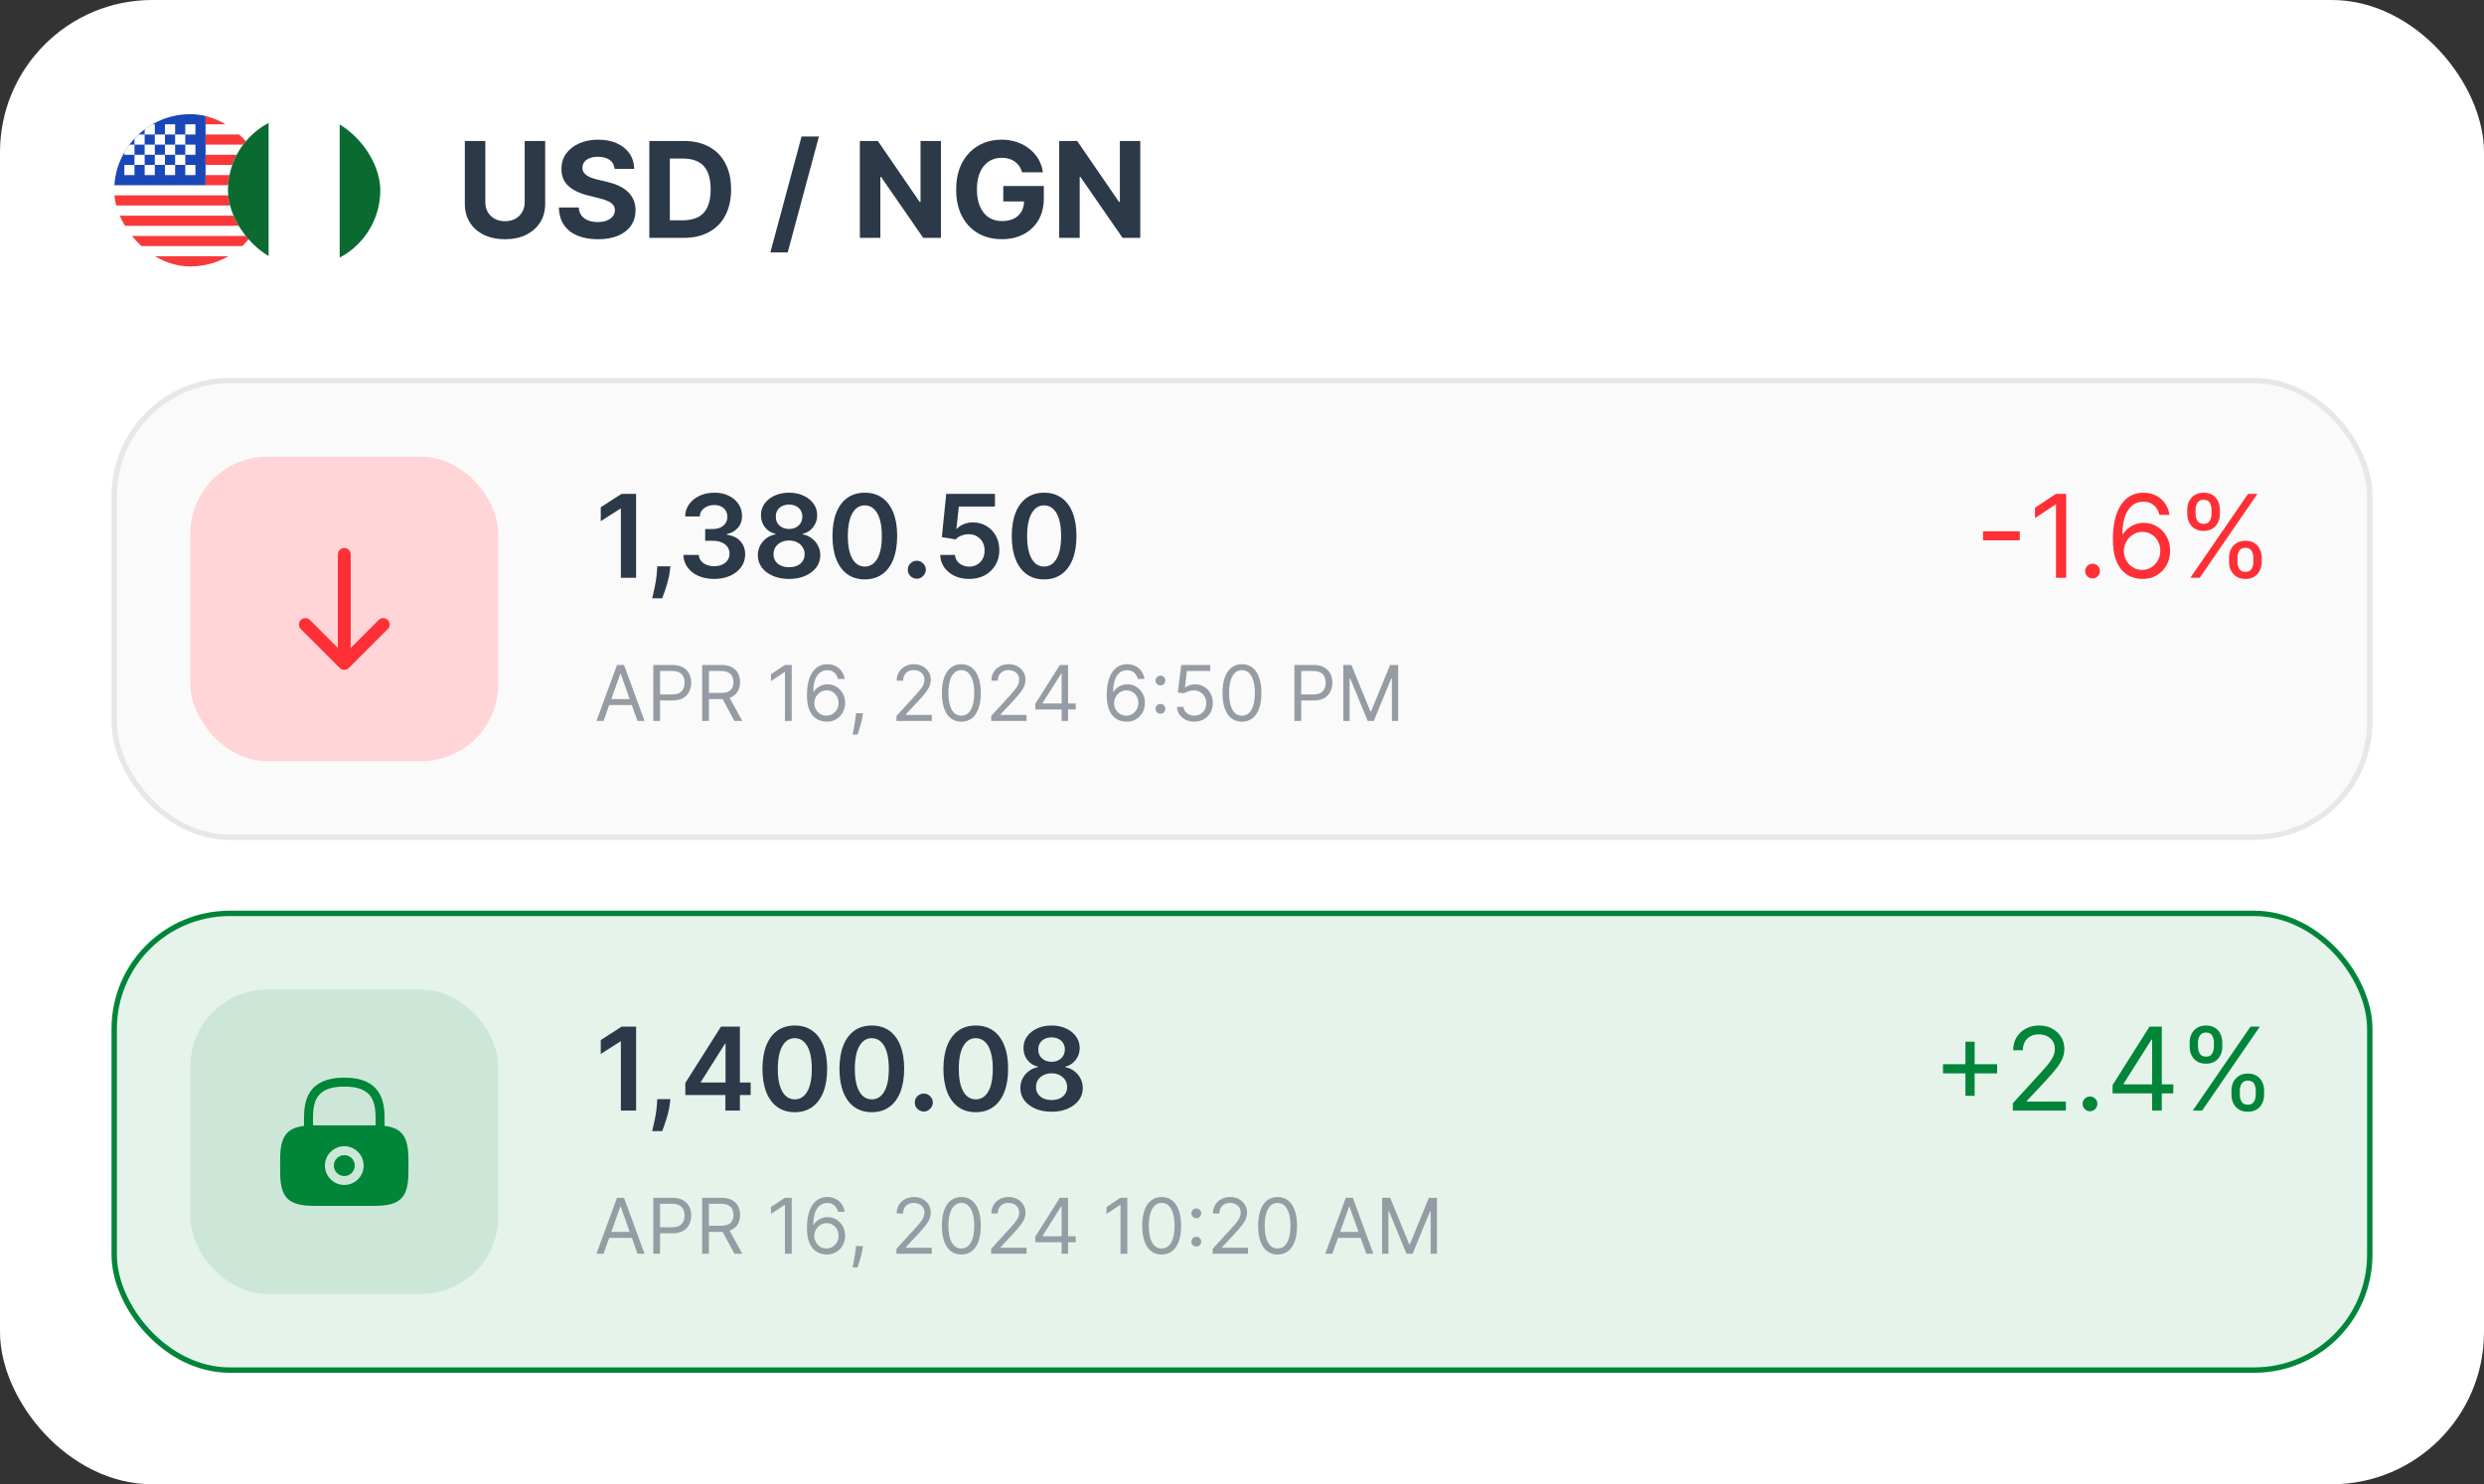
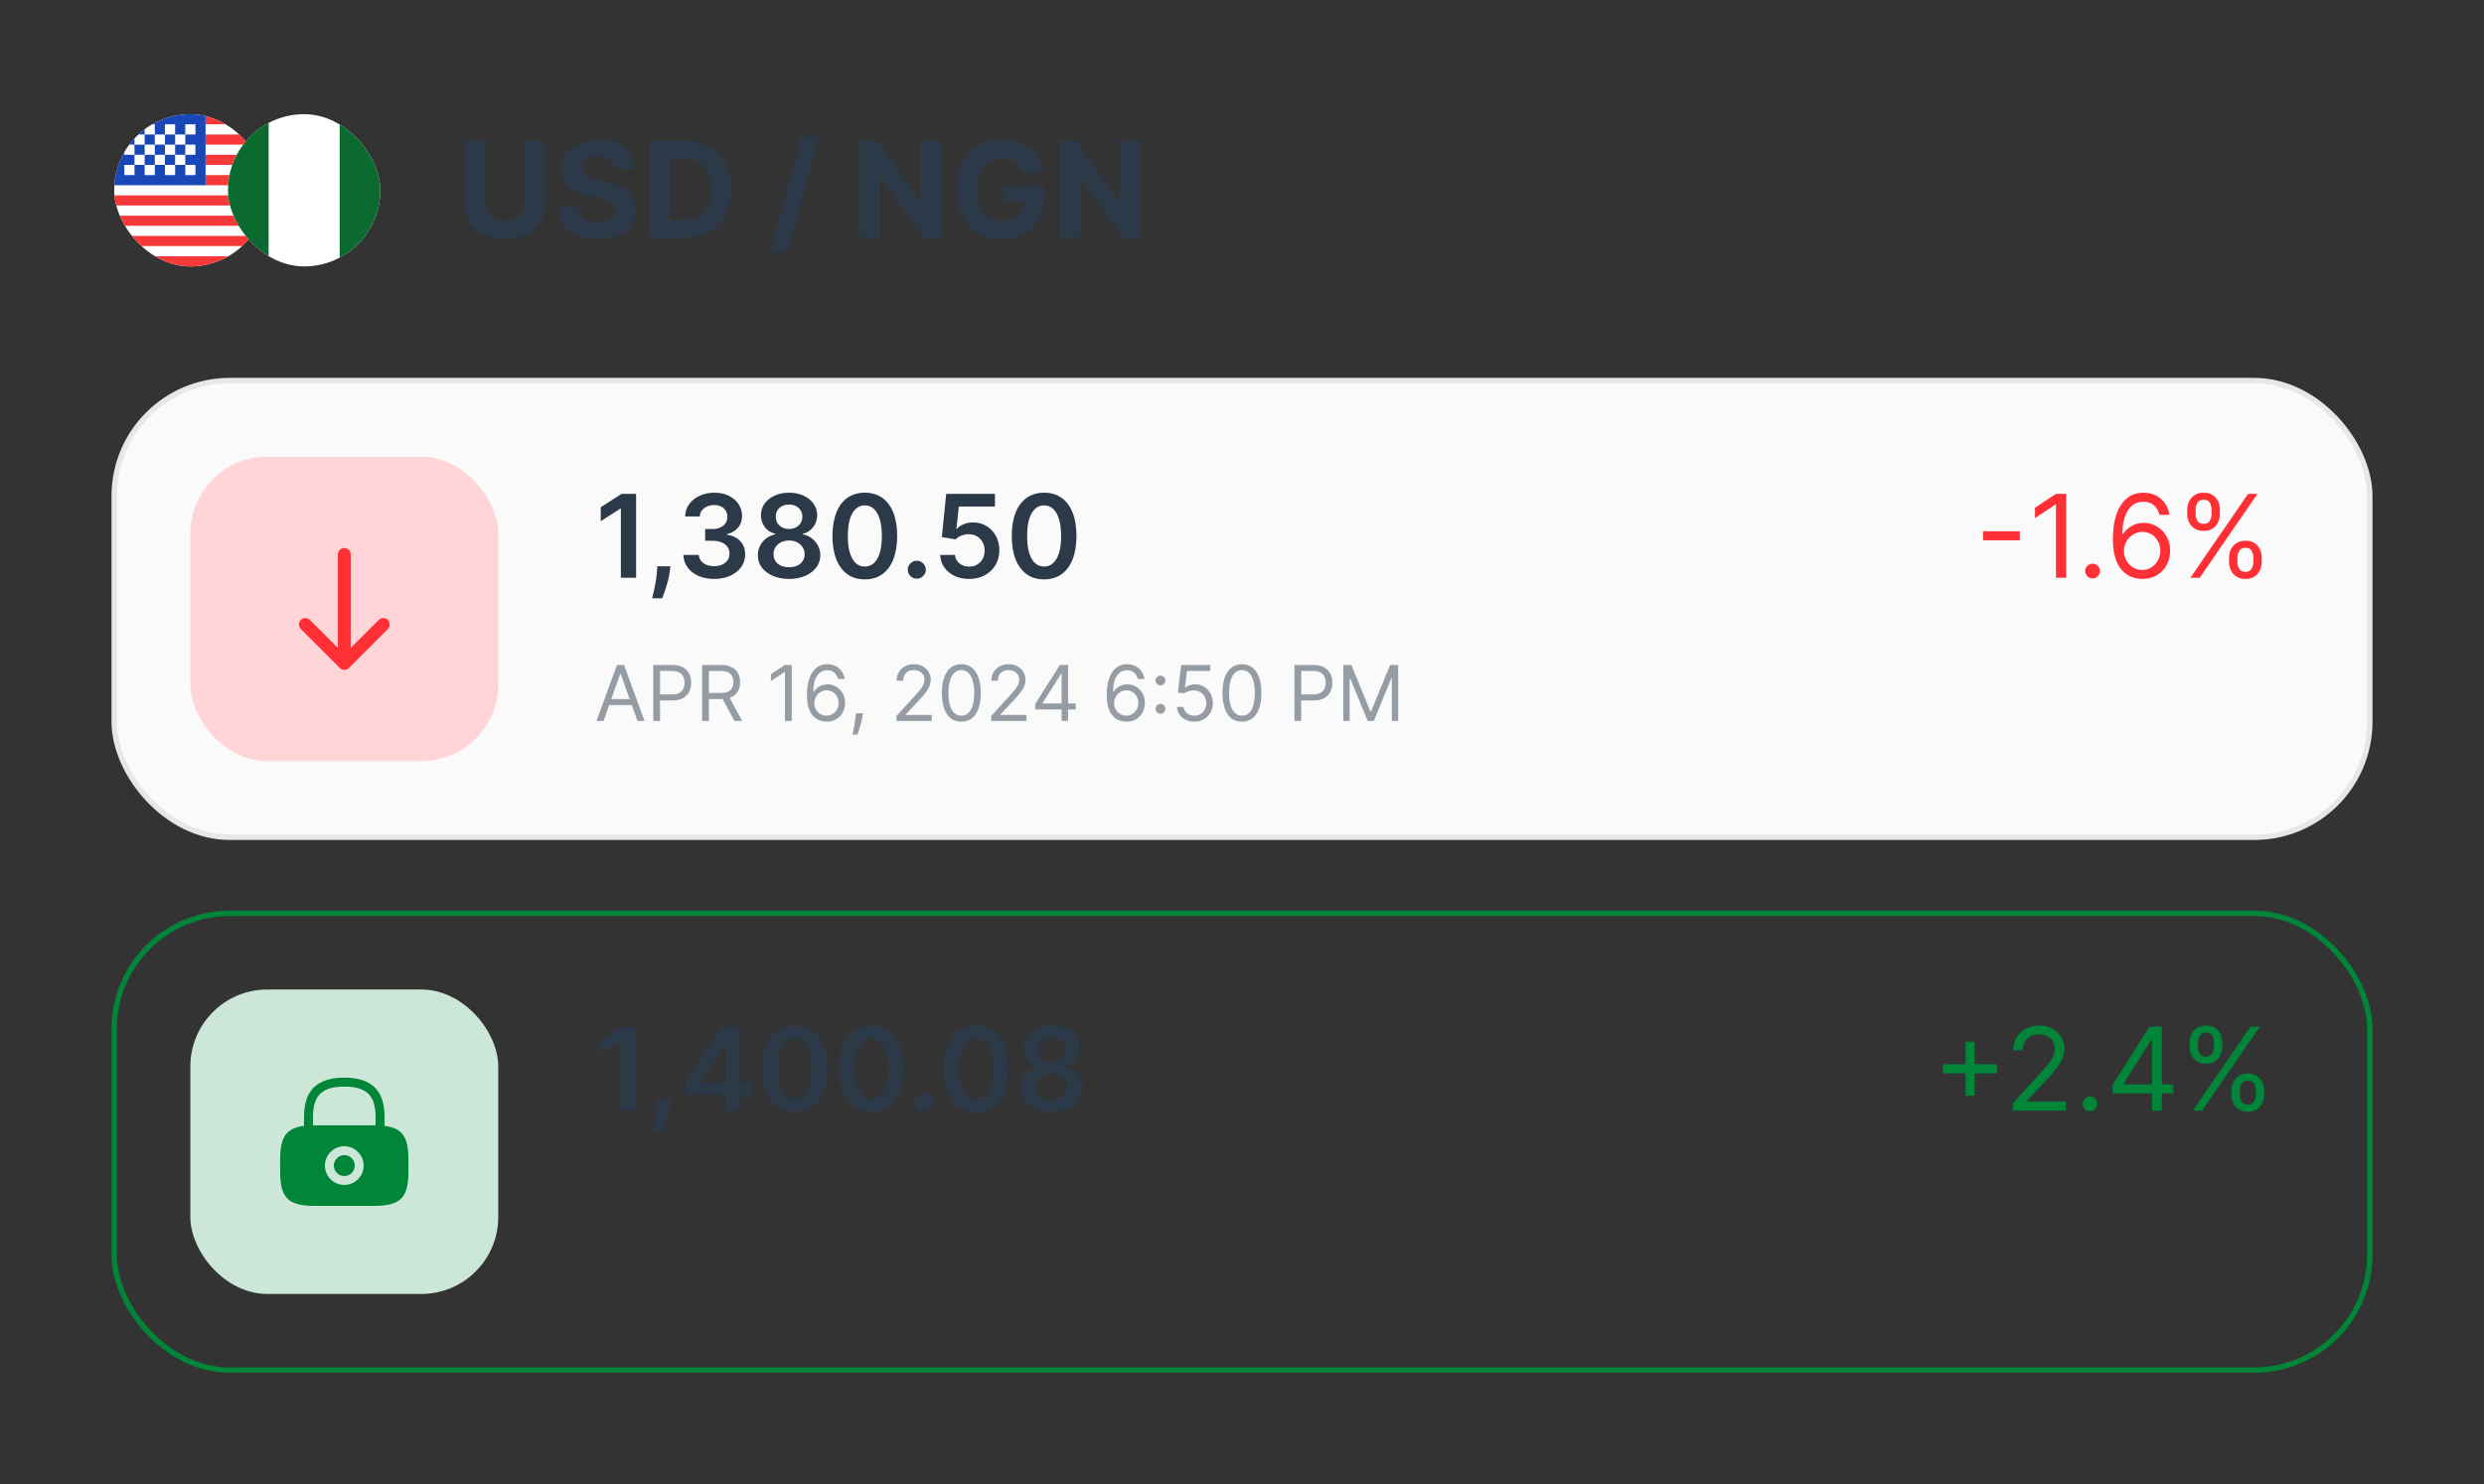
<svg xmlns="http://www.w3.org/2000/svg" width="522" height="312" viewBox="0 0 522 312" fill="none">
  <rect x="0" y="0" width="522" height="312" fill="#333333" stroke="none" />
-   <rect width="522" height="312" rx="32" fill="white" />
  <g clip-path="url(#clip0_4458_88553)">
    <rect x="24" y="24" width="32" height="32" rx="16" fill="white" />
    <path fill-rule="evenodd" clip-rule="evenodd" d="M24 24H43.2V38.933H24V24Z" fill="#1A47B8" />
    <path fill-rule="evenodd" clip-rule="evenodd" d="M43.2 24V26.133H68.8V24H43.2ZM43.2 28.267V30.4H68.8V28.267H43.2ZM43.2 32.533V34.667H68.8V32.533H43.2ZM43.2 36.8V38.933H68.8V36.8H43.2ZM24 41.067V43.2H68.8V41.067H24ZM24 45.333V47.467H68.8V45.333H24ZM24 49.6V51.733H68.8V49.6H24ZM24 53.867V56H68.8V53.867H24Z" fill="#F93939" />
    <path fill-rule="evenodd" clip-rule="evenodd" d="M26.133 26.133V28.267H28.266V26.133H26.133ZM30.399 26.133V28.267H32.533V26.133H30.399ZM34.666 26.133V28.267H36.8V26.133H34.666ZM38.933 26.133V28.267H41.066V26.133H38.933ZM36.8 28.267V30.4H38.933V28.267H36.8ZM32.533 28.267V30.4H34.666V28.267H32.533ZM28.266 28.267V30.4H30.399V28.267H28.266ZM26.133 30.4V32.533H28.266V30.4H26.133ZM30.399 30.4V32.533H32.533V30.4H30.399ZM34.666 30.4V32.533H36.8V30.4H34.666ZM38.933 30.4V32.533H41.066V30.4H38.933ZM26.133 34.667V36.8H28.266V34.667H26.133ZM30.399 34.667V36.8H32.533V34.667H30.399ZM34.666 34.667V36.8H36.8V34.667H34.666ZM38.933 34.667V36.8H41.066V34.667H38.933ZM36.8 32.533V34.667H38.933V32.533H36.8ZM32.533 32.533V34.667H34.666V32.533H32.533ZM28.266 32.533V34.667H30.399V32.533H28.266Z" fill="white" />
  </g>
  <g clip-path="url(#clip1_4458_88553)">
    <rect x="47.912" y="24" width="32" height="32" rx="16" fill="white" />
-     <path fill-rule="evenodd" clip-rule="evenodd" d="M41.515 24H56.448V56H41.515V24ZM71.381 24H86.315V56H71.381V24Z" fill="#0A6A30" />
+     <path fill-rule="evenodd" clip-rule="evenodd" d="M41.515 24H56.448V56H41.515V24ZH86.315V56H71.381V24Z" fill="#0A6A30" />
  </g>
  <path d="M110.26 29.636H114.566V42.861C114.566 44.346 114.211 45.645 113.502 46.758C112.799 47.872 111.815 48.74 110.548 49.364C109.282 49.98 107.807 50.288 106.124 50.288C104.433 50.288 102.955 49.98 101.689 49.364C100.423 48.74 99.439 47.872 98.736 46.758C98.033 45.645 97.682 44.346 97.682 42.861V29.636H101.987V42.493C101.987 43.269 102.156 43.958 102.494 44.561C102.839 45.164 103.323 45.638 103.946 45.983C104.569 46.328 105.295 46.5 106.124 46.5C106.959 46.5 107.685 46.328 108.301 45.983C108.924 45.638 109.405 45.164 109.743 44.561C110.088 43.958 110.26 43.269 110.26 42.493V29.636ZM129.155 35.493C129.075 34.691 128.734 34.068 128.131 33.624C127.527 33.179 126.709 32.957 125.675 32.957C124.972 32.957 124.379 33.057 123.895 33.256C123.411 33.448 123.04 33.716 122.781 34.061C122.529 34.406 122.403 34.797 122.403 35.234C122.39 35.599 122.466 35.917 122.632 36.189C122.804 36.461 123.04 36.696 123.338 36.895C123.636 37.087 123.981 37.256 124.372 37.402C124.763 37.541 125.181 37.66 125.625 37.76L127.454 38.197C128.343 38.396 129.158 38.661 129.9 38.993C130.643 39.324 131.286 39.732 131.829 40.216C132.373 40.7 132.794 41.27 133.092 41.926C133.397 42.582 133.553 43.335 133.559 44.183C133.553 45.429 133.235 46.51 132.605 47.425C131.982 48.333 131.08 49.039 129.9 49.543C128.727 50.04 127.312 50.288 125.655 50.288C124.011 50.288 122.579 50.036 121.359 49.533C120.146 49.029 119.198 48.283 118.515 47.295C117.839 46.301 117.485 45.072 117.452 43.606H121.618C121.664 44.289 121.86 44.859 122.204 45.317C122.556 45.767 123.023 46.109 123.606 46.341C124.196 46.566 124.863 46.679 125.605 46.679C126.334 46.679 126.967 46.573 127.504 46.361C128.048 46.149 128.469 45.854 128.767 45.476C129.065 45.098 129.214 44.664 129.214 44.173C129.214 43.716 129.078 43.331 128.807 43.02C128.541 42.708 128.15 42.443 127.633 42.224C127.123 42.006 126.497 41.807 125.754 41.628L123.537 41.071C121.82 40.653 120.464 40.001 119.47 39.112C118.476 38.224 117.982 37.028 117.988 35.523C117.982 34.29 118.31 33.213 118.973 32.291C119.642 31.37 120.56 30.651 121.727 30.134C122.894 29.616 124.22 29.358 125.704 29.358C127.216 29.358 128.535 29.616 129.662 30.134C130.795 30.651 131.677 31.37 132.307 32.291C132.936 33.213 133.261 34.28 133.281 35.493H129.155ZM143.674 50H136.455V29.636H143.734C145.782 29.636 147.545 30.044 149.024 30.859C150.502 31.668 151.639 32.831 152.434 34.349C153.236 35.867 153.637 37.684 153.637 39.798C153.637 41.919 153.236 43.742 152.434 45.267C151.639 46.792 150.495 47.962 149.004 48.777C147.519 49.592 145.742 50 143.674 50ZM140.761 46.311H143.495C144.768 46.311 145.838 46.086 146.707 45.635C147.582 45.178 148.238 44.472 148.676 43.517C149.12 42.556 149.342 41.316 149.342 39.798C149.342 38.294 149.12 37.064 148.676 36.109C148.238 35.155 147.585 34.452 146.717 34.001C145.848 33.551 144.778 33.325 143.505 33.325H140.761V46.311ZM172.097 28.682L165.534 53.062H161.885L168.448 28.682H172.097ZM197.73 29.636V50H194.012L185.152 37.183H185.003V50H180.698V29.636H184.476L193.266 42.443H193.445V29.636H197.73ZM214.79 36.219C214.651 35.735 214.456 35.307 214.204 34.936C213.952 34.558 213.644 34.24 213.279 33.981C212.921 33.716 212.51 33.514 212.046 33.375C211.589 33.236 211.081 33.166 210.525 33.166C209.484 33.166 208.569 33.425 207.78 33.942C206.998 34.459 206.388 35.211 205.951 36.199C205.513 37.18 205.295 38.38 205.295 39.798C205.295 41.217 205.51 42.423 205.941 43.418C206.372 44.412 206.982 45.171 207.77 45.695C208.559 46.212 209.491 46.47 210.564 46.47C211.539 46.47 212.371 46.298 213.06 45.953C213.756 45.602 214.287 45.108 214.651 44.472C215.022 43.835 215.208 43.083 215.208 42.215L216.083 42.344H210.833V39.102H219.354V41.668C219.354 43.457 218.976 44.995 218.221 46.281C217.465 47.561 216.424 48.548 215.099 49.244C213.773 49.934 212.255 50.278 210.545 50.278C208.635 50.278 206.958 49.858 205.513 49.016C204.068 48.167 202.941 46.964 202.133 45.406C201.331 43.842 200.93 41.986 200.93 39.838C200.93 38.188 201.168 36.716 201.645 35.423C202.129 34.124 202.805 33.024 203.674 32.122C204.542 31.221 205.553 30.535 206.706 30.064C207.86 29.593 209.109 29.358 210.455 29.358C211.608 29.358 212.682 29.527 213.677 29.865C214.671 30.197 215.553 30.667 216.322 31.277C217.097 31.887 217.73 32.613 218.221 33.455C218.711 34.29 219.026 35.211 219.165 36.219H214.79ZM239.621 29.636V50H235.902L227.043 37.183H226.894V50H222.588V29.636H226.367L235.156 42.443H235.335V29.636H239.621Z" fill="#2C3948" />
  <rect x="24" y="80" width="474" height="96" rx="24.265" fill="#FBFAFA" />
  <rect x="24" y="80" width="474" height="96" rx="24.265" stroke="#E6E7E9" stroke-width="1.134" />
  <rect x="40" y="96" width="64.706" height="64" rx="16.177" fill="#FFD5D7" />
  <path fill-rule="evenodd" clip-rule="evenodd" d="M63.216 130.322C63.743 129.796 64.596 129.796 65.123 130.322L72.352 137.552L79.581 130.322C80.108 129.796 80.961 129.796 81.488 130.322C82.014 130.849 82.014 131.702 81.488 132.229L73.305 140.412C73.052 140.664 72.709 140.806 72.352 140.806C71.994 140.806 71.651 140.664 71.399 140.412L63.216 132.229C62.69 131.702 62.69 130.849 63.216 130.322Z" fill="#FF2F36" />
  <path fill-rule="evenodd" clip-rule="evenodd" d="M72.352 115.194C73.097 115.194 73.7 115.797 73.7 116.542V139.229C73.7 139.974 73.097 140.577 72.352 140.577C71.608 140.577 71.004 139.974 71.004 139.229V116.542C71.004 115.797 71.608 115.194 72.352 115.194Z" fill="#FF2F36" />
  <path d="M133.673 103.809V121.456H130.476V106.92H130.373L126.245 109.556V106.627L130.631 103.809H133.673ZM140.878 119.043L140.766 119.991C140.686 120.715 140.542 121.45 140.336 122.197C140.135 122.949 139.922 123.642 139.698 124.274C139.474 124.905 139.293 125.402 139.155 125.764H137.053C137.133 125.414 137.242 124.937 137.38 124.334C137.524 123.731 137.662 123.053 137.794 122.3C137.926 121.548 138.015 120.784 138.061 120.008L138.121 119.043H140.878ZM150.079 121.697C148.838 121.697 147.735 121.485 146.77 121.06C145.811 120.634 145.053 120.043 144.495 119.285C143.938 118.526 143.642 117.65 143.608 116.656H146.848C146.876 117.133 147.034 117.55 147.322 117.906C147.609 118.256 147.991 118.529 148.468 118.724C148.944 118.92 149.479 119.017 150.07 119.017C150.702 119.017 151.262 118.908 151.751 118.69C152.239 118.466 152.621 118.156 152.897 117.759C153.172 117.363 153.307 116.906 153.302 116.389C153.307 115.855 153.17 115.384 152.888 114.976C152.607 114.568 152.199 114.249 151.664 114.02C151.136 113.79 150.498 113.675 149.752 113.675H148.192V111.211H149.752C150.366 111.211 150.903 111.104 151.363 110.892C151.828 110.679 152.193 110.381 152.457 109.996C152.721 109.605 152.851 109.154 152.845 108.643C152.851 108.143 152.739 107.709 152.509 107.342C152.285 106.968 151.966 106.678 151.552 106.471C151.145 106.265 150.665 106.161 150.113 106.161C149.573 106.161 149.074 106.259 148.614 106.454C148.155 106.65 147.784 106.928 147.503 107.29C147.221 107.646 147.072 108.071 147.055 108.565H143.978C144.001 107.577 144.286 106.71 144.831 105.963C145.383 105.211 146.118 104.625 147.037 104.205C147.956 103.78 148.988 103.568 150.131 103.568C151.308 103.568 152.331 103.789 153.198 104.231C154.071 104.668 154.746 105.256 155.223 105.998C155.7 106.739 155.938 107.557 155.938 108.453C155.944 109.447 155.651 110.28 155.059 110.952C154.474 111.624 153.704 112.064 152.75 112.271V112.408C153.991 112.581 154.942 113.04 155.602 113.787C156.269 114.528 156.599 115.45 156.593 116.553C156.593 117.541 156.312 118.426 155.749 119.207C155.192 119.982 154.422 120.591 153.44 121.034C152.463 121.476 151.343 121.697 150.079 121.697ZM165.824 121.697C164.543 121.697 163.405 121.482 162.412 121.051C161.424 120.62 160.648 120.031 160.085 119.285C159.528 118.532 159.252 117.679 159.258 116.725C159.252 115.984 159.413 115.304 159.74 114.683C160.068 114.063 160.51 113.546 161.067 113.132C161.63 112.713 162.257 112.446 162.946 112.331V112.21C162.038 112.009 161.303 111.547 160.74 110.823C160.183 110.093 159.907 109.252 159.913 108.298C159.907 107.391 160.16 106.581 160.671 105.868C161.182 105.156 161.883 104.596 162.774 104.188C163.664 103.774 164.681 103.568 165.824 103.568C166.956 103.568 167.964 103.774 168.848 104.188C169.739 104.596 170.44 105.156 170.951 105.868C171.468 106.581 171.726 107.391 171.726 108.298C171.726 109.252 171.442 110.093 170.873 110.823C170.31 111.547 169.584 112.009 168.693 112.21V112.331C169.383 112.446 170.003 112.713 170.554 113.132C171.112 113.546 171.554 114.063 171.881 114.683C172.215 115.304 172.381 115.984 172.381 116.725C172.381 117.679 172.1 118.532 171.537 119.285C170.974 120.031 170.198 120.62 169.21 121.051C168.228 121.482 167.099 121.697 165.824 121.697ZM165.824 119.233C166.485 119.233 167.059 119.121 167.547 118.897C168.036 118.667 168.415 118.345 168.685 117.932C168.955 117.518 169.093 117.041 169.098 116.501C169.093 115.938 168.946 115.441 168.659 115.011C168.377 114.574 167.99 114.232 167.496 113.985C167.007 113.738 166.45 113.615 165.824 113.615C165.192 113.615 164.629 113.738 164.135 113.985C163.641 114.232 163.25 114.574 162.963 115.011C162.682 115.441 162.544 115.938 162.55 116.501C162.544 117.041 162.676 117.518 162.946 117.932C163.216 118.34 163.595 118.658 164.083 118.888C164.577 119.118 165.158 119.233 165.824 119.233ZM165.824 111.193C166.364 111.193 166.841 111.084 167.254 110.866C167.674 110.648 168.004 110.343 168.245 109.953C168.486 109.562 168.61 109.111 168.616 108.6C168.61 108.094 168.489 107.652 168.254 107.273C168.018 106.888 167.691 106.592 167.272 106.385C166.852 106.173 166.37 106.066 165.824 106.066C165.267 106.066 164.776 106.173 164.35 106.385C163.931 106.592 163.604 106.888 163.368 107.273C163.138 107.652 163.026 108.094 163.032 108.6C163.026 109.111 163.141 109.562 163.377 109.953C163.618 110.337 163.948 110.642 164.368 110.866C164.793 111.084 165.278 111.193 165.824 111.193ZM181.737 121.792C180.318 121.792 179.1 121.433 178.083 120.715C177.072 119.991 176.294 118.948 175.748 117.587C175.208 116.22 174.938 114.574 174.938 112.65C174.944 110.725 175.217 109.088 175.757 107.738C176.303 106.382 177.081 105.348 178.092 104.636C179.109 103.924 180.324 103.568 181.737 103.568C183.15 103.568 184.365 103.924 185.382 104.636C186.398 105.348 187.177 106.382 187.717 107.738C188.263 109.094 188.535 110.731 188.535 112.65C188.535 114.58 188.263 116.228 187.717 117.596C187.177 118.957 186.398 119.997 185.382 120.715C184.371 121.433 183.156 121.792 181.737 121.792ZM181.737 119.095C182.84 119.095 183.71 118.552 184.348 117.466C184.991 116.375 185.313 114.769 185.313 112.65C185.313 111.248 185.166 110.07 184.873 109.117C184.58 108.163 184.167 107.445 183.633 106.963C183.098 106.474 182.466 106.23 181.737 106.23C180.64 106.23 179.772 106.776 179.135 107.867C178.497 108.953 178.175 110.547 178.17 112.65C178.164 114.057 178.305 115.24 178.592 116.2C178.885 117.159 179.298 117.883 179.833 118.371C180.367 118.854 181.002 119.095 181.737 119.095ZM192.667 121.646C192.144 121.646 191.696 121.462 191.323 121.094C190.95 120.726 190.766 120.278 190.771 119.75C190.766 119.233 190.95 118.79 191.323 118.423C191.696 118.055 192.144 117.871 192.667 117.871C193.173 117.871 193.612 118.055 193.986 118.423C194.365 118.79 194.557 119.233 194.563 119.75C194.557 120.1 194.465 120.419 194.287 120.706C194.115 120.994 193.885 121.223 193.598 121.396C193.316 121.562 193.006 121.646 192.667 121.646ZM203.671 121.697C202.522 121.697 201.494 121.482 200.586 121.051C199.678 120.614 198.957 120.017 198.423 119.259C197.895 118.5 197.613 117.633 197.579 116.656H200.681C200.738 117.38 201.051 117.972 201.62 118.431C202.189 118.885 202.872 119.112 203.671 119.112C204.297 119.112 204.854 118.969 205.342 118.681C205.831 118.394 206.216 117.995 206.497 117.484C206.778 116.972 206.916 116.389 206.911 115.734C206.916 115.068 206.776 114.476 206.488 113.959C206.201 113.442 205.808 113.037 205.308 112.744C204.808 112.446 204.234 112.296 203.585 112.296C203.056 112.291 202.536 112.388 202.025 112.589C201.514 112.79 201.109 113.055 200.81 113.382L197.923 112.908L198.845 103.809H209.082V106.48H201.491L200.982 111.159H201.086C201.413 110.774 201.876 110.455 202.473 110.202C203.07 109.944 203.725 109.815 204.438 109.815C205.506 109.815 206.46 110.067 207.298 110.573C208.137 111.073 208.798 111.762 209.28 112.641C209.763 113.52 210.004 114.525 210.004 115.657C210.004 116.823 209.734 117.863 209.194 118.776C208.66 119.684 207.916 120.399 206.962 120.922C206.014 121.439 204.917 121.697 203.671 121.697ZM219.413 121.792C217.995 121.792 216.777 121.433 215.76 120.715C214.749 119.991 213.971 118.948 213.425 117.587C212.885 116.22 212.615 114.574 212.615 112.65C212.621 110.725 212.893 109.088 213.433 107.738C213.979 106.382 214.758 105.348 215.769 104.636C216.785 103.924 218 103.568 219.413 103.568C220.827 103.568 222.042 103.924 223.058 104.636C224.075 105.348 224.854 106.382 225.393 107.738C225.939 109.094 226.212 110.731 226.212 112.65C226.212 114.58 225.939 116.228 225.393 117.596C224.854 118.957 224.075 119.997 223.058 120.715C222.047 121.433 220.832 121.792 219.413 121.792ZM219.413 119.095C220.516 119.095 221.387 118.552 222.024 117.466C222.668 116.375 222.989 114.769 222.989 112.65C222.989 111.248 222.843 110.07 222.55 109.117C222.257 108.163 221.843 107.445 221.309 106.963C220.775 106.474 220.143 106.23 219.413 106.23C218.316 106.23 217.449 106.776 216.811 107.867C216.174 108.953 215.852 110.547 215.846 112.65C215.84 114.057 215.981 115.24 216.268 116.2C216.561 117.159 216.975 117.883 217.509 118.371C218.043 118.854 218.678 119.095 219.413 119.095Z" fill="#2C3948" />
  <path d="M424.444 111.685V113.58H416.723V111.685H424.444ZM434.192 103.809V121.456H432.055V106.049H431.951L427.643 108.91V106.739L432.055 103.809H434.192ZM439.741 121.594C439.316 121.594 438.951 121.442 438.646 121.137C438.342 120.833 438.19 120.468 438.19 120.043C438.19 119.618 438.342 119.253 438.646 118.948C438.951 118.644 439.316 118.492 439.741 118.492C440.166 118.492 440.531 118.644 440.835 118.948C441.14 119.253 441.292 119.618 441.292 120.043C441.292 120.324 441.22 120.583 441.076 120.818C440.939 121.054 440.752 121.243 440.516 121.387C440.287 121.525 440.028 121.594 439.741 121.594ZM450.15 121.697C449.426 121.686 448.702 121.548 447.978 121.284C447.255 121.019 446.594 120.574 445.997 119.948C445.399 119.316 444.919 118.463 444.558 117.389C444.196 116.309 444.015 114.953 444.015 113.322C444.015 111.759 444.161 110.375 444.454 109.168C444.747 107.956 445.172 106.937 445.729 106.11C446.287 105.277 446.959 104.645 447.746 104.214C448.538 103.783 449.432 103.568 450.426 103.568C451.414 103.568 452.292 103.766 453.062 104.162C453.838 104.553 454.47 105.099 454.958 105.799C455.446 106.5 455.762 107.307 455.906 108.221H453.803C453.608 107.428 453.229 106.77 452.666 106.247C452.103 105.725 451.356 105.463 450.426 105.463C449.058 105.463 447.981 106.058 447.194 107.247C446.413 108.436 446.02 110.105 446.014 112.253H446.152C446.473 111.765 446.855 111.349 447.298 111.004C447.746 110.653 448.24 110.383 448.78 110.194C449.32 110.004 449.891 109.91 450.494 109.91C451.505 109.91 452.43 110.162 453.269 110.668C454.108 111.168 454.78 111.86 455.285 112.744C455.791 113.623 456.044 114.631 456.044 115.769C456.044 116.86 455.799 117.86 455.311 118.768C454.823 119.669 454.136 120.387 453.252 120.922C452.373 121.45 451.339 121.709 450.15 121.697ZM450.15 119.802C450.874 119.802 451.523 119.621 452.097 119.259C452.677 118.897 453.134 118.411 453.467 117.802C453.806 117.194 453.976 116.516 453.976 115.769C453.976 115.039 453.812 114.376 453.484 113.778C453.163 113.175 452.718 112.696 452.149 112.339C451.586 111.983 450.943 111.805 450.219 111.805C449.673 111.805 449.165 111.914 448.694 112.133C448.223 112.345 447.809 112.638 447.453 113.012C447.102 113.385 446.827 113.813 446.626 114.295C446.424 114.772 446.324 115.275 446.324 115.803C446.324 116.504 446.488 117.159 446.815 117.768C447.148 118.377 447.602 118.868 448.177 119.241C448.757 119.615 449.414 119.802 450.15 119.802ZM468.428 118.147V117.217C468.428 116.573 468.56 115.984 468.824 115.45C469.094 114.91 469.485 114.479 469.996 114.158C470.513 113.83 471.139 113.666 471.875 113.666C472.621 113.666 473.248 113.83 473.753 114.158C474.259 114.479 474.641 114.91 474.899 115.45C475.158 115.984 475.287 116.573 475.287 117.217V118.147C475.287 118.79 475.155 119.382 474.891 119.922C474.632 120.456 474.247 120.887 473.736 121.215C473.23 121.536 472.61 121.697 471.875 121.697C471.128 121.697 470.499 121.536 469.988 121.215C469.476 120.887 469.089 120.456 468.824 119.922C468.56 119.382 468.428 118.79 468.428 118.147ZM470.186 117.217V118.147C470.186 118.681 470.312 119.161 470.565 119.586C470.818 120.005 471.254 120.215 471.875 120.215C472.478 120.215 472.903 120.005 473.15 119.586C473.403 119.161 473.529 118.681 473.529 118.147V117.217C473.529 116.682 473.408 116.205 473.167 115.786C472.926 115.361 472.495 115.148 471.875 115.148C471.272 115.148 470.838 115.361 470.574 115.786C470.315 116.205 470.186 116.682 470.186 117.217ZM459.639 108.048V107.118C459.639 106.474 459.771 105.886 460.035 105.351C460.305 104.811 460.696 104.38 461.207 104.059C461.724 103.731 462.35 103.568 463.086 103.568C463.832 103.568 464.459 103.731 464.964 104.059C465.47 104.38 465.852 104.811 466.11 105.351C466.369 105.886 466.498 106.474 466.498 107.118V108.048C466.498 108.692 466.366 109.283 466.102 109.823C465.843 110.358 465.458 110.788 464.947 111.116C464.441 111.438 463.821 111.598 463.086 111.598C462.339 111.598 461.71 111.438 461.199 111.116C460.687 110.788 460.3 110.358 460.035 109.823C459.771 109.283 459.639 108.692 459.639 108.048ZM461.397 107.118V108.048C461.397 108.583 461.523 109.062 461.776 109.487C462.029 109.907 462.465 110.116 463.086 110.116C463.689 110.116 464.114 109.907 464.361 109.487C464.614 109.062 464.74 108.583 464.74 108.048V107.118C464.74 106.583 464.619 106.107 464.378 105.687C464.137 105.262 463.706 105.05 463.086 105.05C462.482 105.05 462.049 105.262 461.785 105.687C461.526 106.107 461.397 106.583 461.397 107.118ZM460.294 121.456L472.426 103.809H474.391L462.258 121.456H460.294Z" fill="#FF2F36" />
  <path d="M126.834 151.544H125.34L129.66 139.779H131.131L135.451 151.544H133.957L130.441 141.641H130.35L126.834 151.544ZM127.385 146.949H133.406V148.212H127.385V146.949ZM137.283 151.544V139.779H141.258C142.181 139.779 142.936 139.946 143.522 140.279C144.111 140.609 144.548 141.055 144.831 141.618C145.115 142.181 145.256 142.809 145.256 143.502C145.256 144.195 145.115 144.825 144.831 145.392C144.552 145.959 144.119 146.411 143.533 146.748C142.947 147.081 142.197 147.247 141.281 147.247H138.432V145.984H141.235C141.867 145.984 142.375 145.874 142.758 145.656C143.141 145.438 143.418 145.143 143.591 144.771C143.767 144.396 143.855 143.973 143.855 143.502C143.855 143.031 143.767 142.61 143.591 142.238C143.418 141.867 143.139 141.576 142.752 141.365C142.365 141.151 141.852 141.043 141.212 141.043H138.708V151.544H137.283ZM147.551 151.544V139.779H151.527C152.446 139.779 153.2 139.936 153.79 140.251C154.38 140.561 154.816 140.988 155.1 141.532C155.383 142.075 155.525 142.694 155.525 143.387C155.525 144.08 155.383 144.695 155.1 145.231C154.816 145.767 154.382 146.188 153.796 146.495C153.21 146.797 152.461 146.949 151.55 146.949H148.333V145.662H151.504C152.132 145.662 152.637 145.57 153.02 145.386C153.407 145.202 153.687 144.942 153.859 144.605C154.035 144.264 154.123 143.858 154.123 143.387C154.123 142.916 154.035 142.504 153.859 142.152C153.683 141.8 153.401 141.528 153.014 141.336C152.628 141.141 152.116 141.043 151.481 141.043H148.976V151.544H147.551ZM153.089 146.259L155.984 151.544H154.33L151.481 146.259H153.089ZM166.378 139.779V151.544H164.953V141.273H164.884L162.012 143.18V141.733L164.953 139.779H166.378ZM173.667 151.705C173.185 151.697 172.702 151.605 172.22 151.429C171.737 151.253 171.297 150.956 170.898 150.539C170.5 150.118 170.18 149.549 169.939 148.833C169.698 148.113 169.577 147.209 169.577 146.121C169.577 145.08 169.675 144.157 169.87 143.353C170.065 142.544 170.349 141.865 170.72 141.313C171.092 140.758 171.54 140.337 172.065 140.049C172.593 139.762 173.189 139.619 173.851 139.619C174.51 139.619 175.096 139.751 175.609 140.015C176.126 140.275 176.547 140.639 176.873 141.106C177.198 141.574 177.409 142.112 177.505 142.721H176.103C175.973 142.192 175.72 141.754 175.345 141.405C174.969 141.057 174.472 140.882 173.851 140.882C172.94 140.882 172.222 141.279 171.697 142.072C171.176 142.864 170.914 143.977 170.91 145.409H171.002C171.216 145.084 171.471 144.806 171.766 144.576C172.065 144.343 172.394 144.163 172.754 144.036C173.114 143.91 173.495 143.847 173.897 143.847C174.571 143.847 175.188 144.015 175.747 144.352C176.306 144.685 176.754 145.147 177.091 145.737C177.428 146.322 177.597 146.995 177.597 147.753C177.597 148.48 177.434 149.147 177.108 149.752C176.783 150.353 176.325 150.832 175.735 151.188C175.149 151.54 174.46 151.713 173.667 151.705ZM173.667 150.441C174.15 150.441 174.583 150.321 174.966 150.079C175.352 149.838 175.657 149.514 175.879 149.109C176.105 148.703 176.218 148.251 176.218 147.753C176.218 147.266 176.109 146.824 175.89 146.426C175.676 146.024 175.379 145.704 175 145.467C174.625 145.229 174.196 145.11 173.713 145.11C173.349 145.11 173.01 145.183 172.696 145.329C172.382 145.47 172.107 145.666 171.869 145.915C171.636 146.164 171.452 146.449 171.318 146.771C171.184 147.088 171.117 147.423 171.117 147.776C171.117 148.243 171.226 148.68 171.444 149.086C171.666 149.491 171.969 149.819 172.352 150.068C172.739 150.317 173.177 150.441 173.667 150.441ZM181.348 149.936L181.256 150.556C181.191 150.993 181.091 151.46 180.957 151.958C180.827 152.456 180.691 152.925 180.549 153.365C180.407 153.806 180.291 154.156 180.199 154.416H179.165C179.215 154.171 179.28 153.848 179.36 153.446C179.44 153.044 179.521 152.594 179.601 152.096C179.686 151.602 179.755 151.096 179.808 150.579L179.877 149.936H181.348ZM188.386 151.544V150.51L192.269 146.259C192.725 145.761 193.1 145.329 193.395 144.961C193.69 144.59 193.908 144.241 194.05 143.916C194.196 143.586 194.268 143.241 194.268 142.882C194.268 142.468 194.169 142.11 193.97 141.807C193.774 141.505 193.506 141.271 193.165 141.106C192.825 140.942 192.442 140.859 192.017 140.859C191.565 140.859 191.17 140.953 190.833 141.141C190.5 141.325 190.242 141.583 190.058 141.916C189.878 142.25 189.788 142.64 189.788 143.088H188.432C188.432 142.399 188.591 141.794 188.909 141.273C189.227 140.752 189.659 140.346 190.207 140.055C190.759 139.764 191.377 139.619 192.063 139.619C192.752 139.619 193.363 139.764 193.895 140.055C194.427 140.346 194.845 140.739 195.147 141.233C195.45 141.727 195.601 142.276 195.601 142.882C195.601 143.314 195.523 143.737 195.366 144.151C195.212 144.561 194.944 145.018 194.561 145.524C194.182 146.026 193.656 146.638 192.982 147.362L190.339 150.188V150.28H195.808V151.544H188.386ZM202.018 151.705C201.152 151.705 200.415 151.47 199.806 150.998C199.197 150.524 198.732 149.836 198.41 148.936C198.089 148.032 197.928 146.941 197.928 145.662C197.928 144.39 198.089 143.305 198.41 142.405C198.736 141.501 199.203 140.812 199.812 140.337C200.425 139.858 201.16 139.619 202.018 139.619C202.876 139.619 203.609 139.858 204.218 140.337C204.831 140.812 205.298 141.501 205.62 142.405C205.945 143.305 206.108 144.39 206.108 145.662C206.108 146.941 205.947 148.032 205.625 148.936C205.304 149.836 204.838 150.524 204.229 150.998C203.62 151.47 202.883 151.705 202.018 151.705ZM202.018 150.441C202.876 150.441 203.542 150.028 204.017 149.2C204.492 148.373 204.729 147.194 204.729 145.662C204.729 144.643 204.62 143.776 204.402 143.06C204.187 142.343 203.877 141.798 203.471 141.422C203.069 141.047 202.585 140.859 202.018 140.859C201.168 140.859 200.503 141.279 200.024 142.117C199.546 142.952 199.306 144.134 199.306 145.662C199.306 146.681 199.414 147.546 199.628 148.258C199.843 148.971 200.151 149.513 200.553 149.884C200.959 150.256 201.447 150.441 202.018 150.441ZM208.291 151.544V150.51L212.174 146.259C212.63 145.761 213.005 145.329 213.3 144.961C213.595 144.59 213.813 144.241 213.955 143.916C214.1 143.586 214.173 143.241 214.173 142.882C214.173 142.468 214.074 142.11 213.874 141.807C213.679 141.505 213.411 141.271 213.07 141.106C212.729 140.942 212.346 140.859 211.921 140.859C211.469 140.859 211.075 140.953 210.738 141.141C210.405 141.325 210.146 141.583 209.962 141.916C209.782 142.25 209.692 142.64 209.692 143.088H208.337C208.337 142.399 208.496 141.794 208.813 141.273C209.131 140.752 209.564 140.346 210.112 140.055C210.663 139.764 211.282 139.619 211.967 139.619C212.657 139.619 213.267 139.764 213.8 140.055C214.332 140.346 214.749 140.739 215.052 141.233C215.355 141.727 215.506 142.276 215.506 142.882C215.506 143.314 215.427 143.737 215.27 144.151C215.117 144.561 214.849 145.018 214.466 145.524C214.087 146.026 213.56 146.638 212.886 147.362L210.244 150.188V150.28H215.713V151.544H208.291ZM217.557 149.132V147.96L222.727 139.779H223.577V141.595H223.002L219.096 147.776V147.868H226.058V149.132H217.557ZM223.094 151.544V148.775V148.23V139.779H224.45V151.544H223.094ZM236.667 151.705C236.185 151.697 235.702 151.605 235.219 151.429C234.737 151.253 234.296 150.956 233.898 150.539C233.5 150.118 233.18 149.549 232.939 148.833C232.698 148.113 232.577 147.209 232.577 146.121C232.577 145.08 232.675 144.157 232.87 143.353C233.065 142.544 233.349 141.865 233.72 141.313C234.092 140.758 234.54 140.337 235.064 140.049C235.593 139.762 236.188 139.619 236.851 139.619C237.51 139.619 238.096 139.751 238.609 140.015C239.126 140.275 239.547 140.639 239.872 141.106C240.198 141.574 240.409 142.112 240.504 142.721H239.103C238.972 142.192 238.72 141.754 238.344 141.405C237.969 141.057 237.471 140.882 236.851 140.882C235.939 140.882 235.221 141.279 234.697 142.072C234.176 142.864 233.914 143.977 233.91 145.409H234.002C234.216 145.084 234.471 144.806 234.766 144.576C235.064 144.343 235.394 144.163 235.754 144.036C236.114 143.91 236.495 143.847 236.897 143.847C237.571 143.847 238.187 144.015 238.747 144.352C239.306 144.685 239.754 145.147 240.091 145.737C240.428 146.322 240.596 146.995 240.596 147.753C240.596 148.48 240.434 149.147 240.108 149.752C239.782 150.353 239.325 150.832 238.735 151.188C238.149 151.54 237.46 151.713 236.667 151.705ZM236.667 150.441C237.15 150.441 237.582 150.321 237.965 150.079C238.352 149.838 238.657 149.514 238.879 149.109C239.105 148.703 239.218 148.251 239.218 147.753C239.218 147.266 239.108 146.824 238.89 146.426C238.676 146.024 238.379 145.704 238 145.467C237.624 145.229 237.196 145.11 236.713 145.11C236.349 145.11 236.01 145.183 235.696 145.329C235.382 145.47 235.106 145.666 234.869 145.915C234.635 146.164 234.452 146.449 234.318 146.771C234.184 147.088 234.116 147.423 234.116 147.776C234.116 148.243 234.226 148.68 234.444 149.086C234.666 149.491 234.969 149.819 235.352 150.068C235.738 150.317 236.177 150.441 236.667 150.441ZM243.866 150.039C243.583 150.039 243.34 149.938 243.137 149.735C242.934 149.532 242.832 149.289 242.832 149.005C242.832 148.722 242.934 148.479 243.137 148.276C243.34 148.073 243.583 147.971 243.866 147.971C244.15 147.971 244.393 148.073 244.596 148.276C244.799 148.479 244.9 148.722 244.9 149.005C244.9 149.193 244.852 149.365 244.757 149.522C244.665 149.679 244.54 149.806 244.383 149.901C244.23 149.993 244.058 150.039 243.866 150.039ZM243.866 144.088C243.583 144.088 243.34 143.986 243.137 143.783C242.934 143.58 242.832 143.337 242.832 143.054C242.832 142.77 242.934 142.527 243.137 142.324C243.34 142.121 243.583 142.02 243.866 142.02C244.15 142.02 244.393 142.121 244.596 142.324C244.799 142.527 244.9 142.77 244.9 143.054C244.9 143.241 244.852 143.414 244.757 143.571C244.665 143.728 244.54 143.854 244.383 143.95C244.23 144.042 244.058 144.088 243.866 144.088ZM250.987 151.705C250.313 151.705 249.706 151.571 249.166 151.303C248.626 151.035 248.193 150.667 247.867 150.2C247.542 149.733 247.364 149.2 247.333 148.603H248.712C248.765 149.135 249.007 149.576 249.436 149.924C249.868 150.269 250.385 150.441 250.987 150.441C251.469 150.441 251.898 150.328 252.273 150.102C252.653 149.876 252.949 149.566 253.164 149.172C253.382 148.773 253.491 148.323 253.491 147.822C253.491 147.309 253.378 146.851 253.152 146.449C252.93 146.043 252.624 145.723 252.233 145.49C251.843 145.256 251.396 145.137 250.895 145.133C250.535 145.13 250.165 145.185 249.786 145.3C249.407 145.411 249.095 145.555 248.85 145.731L247.517 145.57L248.229 139.779H254.341V141.043H249.424L249.011 144.513H249.079C249.321 144.321 249.623 144.163 249.987 144.036C250.351 143.91 250.73 143.847 251.124 143.847C251.844 143.847 252.486 144.019 253.049 144.364C253.616 144.704 254.06 145.172 254.382 145.765C254.707 146.359 254.87 147.037 254.87 147.799C254.87 148.549 254.701 149.22 254.364 149.809C254.031 150.395 253.572 150.859 252.986 151.2C252.4 151.537 251.733 151.705 250.987 151.705ZM260.989 151.705C260.124 151.705 259.386 151.47 258.778 150.998C258.169 150.524 257.703 149.836 257.382 148.936C257.06 148.032 256.899 146.941 256.899 145.662C256.899 144.39 257.06 143.305 257.382 142.405C257.707 141.501 258.174 140.812 258.783 140.337C259.396 139.858 260.131 139.619 260.989 139.619C261.847 139.619 262.58 139.858 263.189 140.337C263.802 140.812 264.269 141.501 264.591 142.405C264.917 143.305 265.079 144.39 265.079 145.662C265.079 146.941 264.918 148.032 264.597 148.936C264.275 149.836 263.81 150.524 263.201 150.998C262.592 151.47 261.855 151.705 260.989 151.705ZM260.989 150.441C261.847 150.441 262.513 150.028 262.988 149.2C263.463 148.373 263.701 147.194 263.701 145.662C263.701 144.643 263.591 143.776 263.373 143.06C263.159 142.343 262.848 141.798 262.443 141.422C262.04 141.047 261.556 140.859 260.989 140.859C260.139 140.859 259.475 141.279 258.996 142.117C258.517 142.952 258.278 144.134 258.278 145.662C258.278 146.681 258.385 147.546 258.599 148.258C258.814 148.971 259.122 149.513 259.524 149.884C259.93 150.256 260.419 150.441 260.989 150.441ZM272.019 151.544V139.779H275.994C276.917 139.779 277.671 139.946 278.257 140.279C278.847 140.609 279.283 141.055 279.567 141.618C279.85 142.181 279.992 142.809 279.992 143.502C279.992 144.195 279.85 144.825 279.567 145.392C279.287 145.959 278.855 146.411 278.269 146.748C277.683 147.081 276.932 147.247 276.017 147.247H273.168V145.984H275.971C276.603 145.984 277.11 145.874 277.493 145.656C277.876 145.438 278.154 145.143 278.326 144.771C278.502 144.396 278.59 143.973 278.59 143.502C278.59 143.031 278.502 142.61 278.326 142.238C278.154 141.867 277.874 141.576 277.487 141.365C277.101 141.151 276.587 141.043 275.948 141.043H273.443V151.544H272.019ZM282.287 139.779H283.987L287.985 149.545H288.123L292.121 139.779H293.822V151.544H292.489V142.606H292.374L288.698 151.544H287.411L283.734 142.606H283.62V151.544H282.287V139.779Z" fill="#969CA4" />
-   <rect x="24" y="192" width="474" height="96" rx="24.265" fill="#E6F3EB" />
  <rect x="24" y="192" width="474" height="96" rx="24.265" stroke="#008539" stroke-width="1.134" />
  <rect x="40" y="208" width="64.706" height="64" rx="16.177" fill="#CCE7D7" />
  <path d="M72.354 247.212C73.567 247.212 74.551 246.228 74.551 245.014C74.551 243.801 73.567 242.817 72.354 242.817C71.14 242.817 70.156 243.801 70.156 245.014C70.156 246.228 71.14 247.212 72.354 247.212Z" fill="#008539" />
  <path d="M80.816 236.67V234.985C80.816 231.346 79.94 226.52 72.35 226.52C64.761 226.52 63.885 231.346 63.885 234.985V236.67C60.11 237.142 58.87 239.056 58.87 243.761V246.268C58.87 251.795 60.555 253.48 66.082 253.48H78.619C84.146 253.48 85.831 251.795 85.831 246.268V243.761C85.831 239.056 84.591 237.142 80.816 236.67ZM72.35 249.086C70.099 249.086 68.279 247.252 68.279 245.015C68.279 242.763 70.113 240.944 72.35 240.944C74.588 240.944 76.422 242.777 76.422 245.015C76.422 247.266 74.602 249.086 72.35 249.086ZM66.082 236.549C65.974 236.549 65.88 236.549 65.772 236.549V234.985C65.772 231.035 66.891 228.407 72.35 228.407C77.81 228.407 78.929 231.035 78.929 234.985V236.562C78.821 236.562 78.727 236.562 78.619 236.562H66.082V236.549Z" fill="#008539" />
  <path d="M133.673 215.809V233.456H130.476V218.92H130.373L126.245 221.556V218.627L130.631 215.809H133.673ZM140.878 231.043L140.766 231.991C140.686 232.715 140.542 233.45 140.336 234.197C140.135 234.949 139.922 235.642 139.698 236.274C139.474 236.905 139.293 237.402 139.155 237.764H137.053C137.133 237.414 137.242 236.937 137.38 236.334C137.524 235.731 137.662 235.053 137.794 234.3C137.926 233.548 138.015 232.784 138.061 232.008L138.121 231.043H140.878ZM144.019 230.182V227.64L151.507 215.809H153.627V219.428H152.334L147.294 227.416V227.553H157.746V230.182H144.019ZM152.438 233.456V229.406L152.472 228.269V215.809H155.488V233.456H152.438ZM167.022 233.792C165.603 233.792 164.385 233.433 163.368 232.715C162.357 231.991 161.579 230.948 161.033 229.587C160.493 228.22 160.223 226.574 160.223 224.65C160.229 222.725 160.502 221.088 161.042 219.738C161.587 218.382 162.366 217.348 163.377 216.636C164.394 215.924 165.608 215.568 167.022 215.568C168.435 215.568 169.65 215.924 170.667 216.636C171.683 217.348 172.462 218.382 173.002 219.738C173.547 221.094 173.82 222.731 173.82 224.65C173.82 226.58 173.547 228.228 173.002 229.596C172.462 230.957 171.683 231.997 170.667 232.715C169.655 233.433 168.441 233.792 167.022 233.792ZM167.022 231.095C168.125 231.095 168.995 230.552 169.632 229.466C170.276 228.375 170.598 226.769 170.598 224.65C170.598 223.248 170.451 222.07 170.158 221.117C169.865 220.163 169.452 219.445 168.917 218.963C168.383 218.474 167.751 218.23 167.022 218.23C165.924 218.23 165.057 218.776 164.419 219.867C163.782 220.953 163.46 222.547 163.454 224.65C163.449 226.057 163.589 227.24 163.877 228.2C164.169 229.159 164.583 229.883 165.117 230.371C165.652 230.854 166.286 231.095 167.022 231.095ZM183.206 233.792C181.787 233.792 180.569 233.433 179.553 232.715C178.541 231.991 177.763 230.948 177.217 229.587C176.677 228.22 176.407 226.574 176.407 224.65C176.413 222.725 176.686 221.088 177.226 219.738C177.772 218.382 178.55 217.348 179.561 216.636C180.578 215.924 181.793 215.568 183.206 215.568C184.619 215.568 185.834 215.924 186.851 216.636C187.868 217.348 188.646 218.382 189.186 219.738C189.732 221.094 190.005 222.731 190.005 224.65C190.005 226.58 189.732 228.228 189.186 229.596C188.646 230.957 187.868 231.997 186.851 232.715C185.84 233.433 184.625 233.792 183.206 233.792ZM183.206 231.095C184.309 231.095 185.179 230.552 185.817 229.466C186.46 228.375 186.782 226.769 186.782 224.65C186.782 223.248 186.635 222.07 186.342 221.117C186.05 220.163 185.636 219.445 185.102 218.963C184.567 218.474 183.936 218.23 183.206 218.23C182.109 218.23 181.241 218.776 180.604 219.867C179.966 220.953 179.644 222.547 179.639 224.65C179.633 226.057 179.774 227.24 180.061 228.2C180.354 229.159 180.767 229.883 181.302 230.371C181.836 230.854 182.471 231.095 183.206 231.095ZM194.136 233.646C193.614 233.646 193.165 233.462 192.792 233.094C192.419 232.726 192.235 232.278 192.241 231.75C192.235 231.233 192.419 230.79 192.792 230.423C193.165 230.055 193.614 229.871 194.136 229.871C194.642 229.871 195.081 230.055 195.455 230.423C195.834 230.79 196.026 231.233 196.032 231.75C196.026 232.1 195.934 232.419 195.756 232.706C195.584 232.994 195.354 233.223 195.067 233.396C194.785 233.562 194.475 233.646 194.136 233.646ZM205.054 233.792C203.635 233.792 202.417 233.433 201.4 232.715C200.389 231.991 199.611 230.948 199.065 229.587C198.525 228.22 198.255 226.574 198.255 224.65C198.261 222.725 198.534 221.088 199.074 219.738C199.619 218.382 200.398 217.348 201.409 216.636C202.426 215.924 203.641 215.568 205.054 215.568C206.467 215.568 207.682 215.924 208.699 216.636C209.715 217.348 210.494 218.382 211.034 219.738C211.579 221.094 211.852 222.731 211.852 224.65C211.852 226.58 211.579 228.228 211.034 229.596C210.494 230.957 209.715 231.997 208.699 232.715C207.688 233.433 206.473 233.792 205.054 233.792ZM205.054 231.095C206.157 231.095 207.027 230.552 207.665 229.466C208.308 228.375 208.63 226.769 208.63 224.65C208.63 223.248 208.483 222.07 208.19 221.117C207.897 220.163 207.484 219.445 206.949 218.963C206.415 218.474 205.783 218.23 205.054 218.23C203.957 218.23 203.089 218.776 202.451 219.867C201.814 220.953 201.492 222.547 201.486 224.65C201.481 226.057 201.621 227.24 201.909 228.2C202.202 229.159 202.615 229.883 203.149 230.371C203.684 230.854 204.318 231.095 205.054 231.095ZM220.988 233.697C219.707 233.697 218.57 233.482 217.576 233.051C216.588 232.62 215.812 232.031 215.249 231.285C214.692 230.532 214.417 229.679 214.422 228.725C214.417 227.984 214.577 227.304 214.905 226.683C215.232 226.063 215.675 225.546 216.232 225.132C216.795 224.713 217.421 224.446 218.11 224.331V224.21C217.203 224.009 216.467 223.547 215.904 222.823C215.347 222.093 215.071 221.252 215.077 220.298C215.071 219.391 215.324 218.581 215.835 217.868C216.347 217.156 217.047 216.596 217.938 216.188C218.828 215.774 219.845 215.568 220.988 215.568C222.12 215.568 223.128 215.774 224.013 216.188C224.903 216.596 225.604 217.156 226.115 217.868C226.632 218.581 226.891 219.391 226.891 220.298C226.891 221.252 226.606 222.093 226.038 222.823C225.475 223.547 224.748 224.009 223.858 224.21V224.331C224.547 224.446 225.167 224.713 225.719 225.132C226.276 225.546 226.718 226.063 227.046 226.683C227.379 227.304 227.546 227.984 227.546 228.725C227.546 229.679 227.264 230.532 226.701 231.285C226.138 232.031 225.363 232.62 224.375 233.051C223.392 233.482 222.263 233.697 220.988 233.697ZM220.988 231.233C221.649 231.233 222.223 231.121 222.712 230.897C223.2 230.667 223.579 230.345 223.849 229.932C224.119 229.518 224.257 229.041 224.263 228.501C224.257 227.938 224.11 227.441 223.823 227.011C223.542 226.574 223.154 226.232 222.66 225.985C222.172 225.738 221.614 225.615 220.988 225.615C220.356 225.615 219.793 225.738 219.299 225.985C218.805 226.232 218.415 226.574 218.127 227.011C217.846 227.441 217.708 227.938 217.714 228.501C217.708 229.041 217.84 229.518 218.11 229.932C218.38 230.34 218.759 230.658 219.248 230.888C219.742 231.118 220.322 231.233 220.988 231.233ZM220.988 223.193C221.528 223.193 222.005 223.084 222.419 222.866C222.838 222.648 223.168 222.343 223.409 221.953C223.651 221.562 223.774 221.111 223.78 220.6C223.774 220.094 223.654 219.652 223.418 219.273C223.183 218.888 222.855 218.592 222.436 218.385C222.016 218.173 221.534 218.066 220.988 218.066C220.431 218.066 219.94 218.173 219.515 218.385C219.095 218.592 218.768 218.888 218.532 219.273C218.303 219.652 218.191 220.094 218.196 220.6C218.191 221.111 218.306 221.562 218.541 221.953C218.782 222.337 219.113 222.642 219.532 222.866C219.957 223.084 220.442 223.193 220.988 223.193Z" fill="#2C3948" />
  <path d="M413.031 230.354V218.98H414.961V230.354H413.031ZM408.309 225.632V223.702H419.683V225.632H408.309ZM422.992 233.456V231.905L428.817 225.529C429.501 224.782 430.064 224.133 430.506 223.581C430.948 223.024 431.276 222.501 431.488 222.013C431.707 221.519 431.816 221.002 431.816 220.462C431.816 219.842 431.666 219.304 431.368 218.851C431.075 218.397 430.673 218.046 430.161 217.799C429.65 217.552 429.076 217.429 428.438 217.429C427.76 217.429 427.168 217.57 426.663 217.851C426.163 218.127 425.775 218.515 425.5 219.014C425.23 219.514 425.095 220.1 425.095 220.772H423.061C423.061 219.738 423.3 218.83 423.776 218.049C424.253 217.268 424.902 216.659 425.724 216.222C426.551 215.786 427.479 215.568 428.507 215.568C429.541 215.568 430.457 215.786 431.256 216.222C432.054 216.659 432.68 217.248 433.134 217.989C433.588 218.73 433.815 219.554 433.815 220.462C433.815 221.111 433.697 221.746 433.462 222.366C433.232 222.981 432.83 223.667 432.255 224.426C431.686 225.178 430.897 226.097 429.886 227.183L425.922 231.422V231.56H434.125V233.456H422.992ZM439.2 233.594C438.775 233.594 438.41 233.442 438.106 233.137C437.801 232.833 437.649 232.468 437.649 232.043C437.649 231.618 437.801 231.253 438.106 230.948C438.41 230.644 438.775 230.492 439.2 230.492C439.625 230.492 439.99 230.644 440.295 230.948C440.599 231.253 440.751 231.618 440.751 232.043C440.751 232.324 440.679 232.583 440.536 232.818C440.398 233.054 440.211 233.243 439.976 233.387C439.746 233.525 439.487 233.594 439.2 233.594ZM443.952 229.837V228.079L451.707 215.809H452.983V218.532H452.121L446.262 227.803V227.941H456.705V229.837H443.952ZM452.259 233.456V229.303V228.484V215.809H454.292V233.456H452.259ZM468.93 230.147V229.217C468.93 228.573 469.062 227.984 469.326 227.45C469.596 226.91 469.987 226.479 470.498 226.158C471.015 225.83 471.642 225.666 472.377 225.666C473.124 225.666 473.75 225.83 474.255 226.158C474.761 226.479 475.143 226.91 475.401 227.45C475.66 227.984 475.789 228.573 475.789 229.217V230.147C475.789 230.79 475.657 231.382 475.393 231.922C475.134 232.456 474.749 232.887 474.238 233.215C473.733 233.536 473.112 233.697 472.377 233.697C471.63 233.697 471.001 233.536 470.49 233.215C469.978 232.887 469.591 232.456 469.326 231.922C469.062 231.382 468.93 230.79 468.93 230.147ZM470.688 229.217V230.147C470.688 230.681 470.814 231.161 471.067 231.586C471.32 232.005 471.756 232.215 472.377 232.215C472.98 232.215 473.405 232.005 473.652 231.586C473.905 231.161 474.031 230.681 474.031 230.147V229.217C474.031 228.682 473.911 228.205 473.669 227.786C473.428 227.361 472.997 227.148 472.377 227.148C471.774 227.148 471.34 227.361 471.076 227.786C470.817 228.205 470.688 228.682 470.688 229.217ZM460.141 220.048V219.118C460.141 218.474 460.273 217.886 460.537 217.351C460.807 216.811 461.198 216.38 461.709 216.059C462.226 215.731 462.852 215.568 463.588 215.568C464.335 215.568 464.961 215.731 465.466 216.059C465.972 216.38 466.354 216.811 466.612 217.351C466.871 217.886 467 218.474 467 219.118V220.048C467 220.692 466.868 221.283 466.604 221.823C466.345 222.358 465.96 222.788 465.449 223.116C464.943 223.438 464.323 223.598 463.588 223.598C462.841 223.598 462.212 223.438 461.701 223.116C461.189 222.788 460.802 222.358 460.537 221.823C460.273 221.283 460.141 220.692 460.141 220.048ZM461.899 219.118V220.048C461.899 220.583 462.025 221.062 462.278 221.487C462.531 221.907 462.967 222.116 463.588 222.116C464.191 222.116 464.616 221.907 464.863 221.487C465.116 221.062 465.242 220.583 465.242 220.048V219.118C465.242 218.583 465.122 218.107 464.88 217.687C464.639 217.262 464.208 217.05 463.588 217.05C462.985 217.05 462.551 217.262 462.287 217.687C462.028 218.107 461.899 218.583 461.899 219.118ZM460.796 233.456L472.928 215.809H474.893L462.761 233.456H460.796Z" fill="#008539" />
-   <path d="M126.834 263.544H125.34L129.66 251.779H131.131L135.451 263.544H133.957L130.441 253.641H130.35L126.834 263.544ZM127.385 258.949H133.406V260.212H127.385V258.949ZM137.283 263.544V251.779H141.258C142.181 251.779 142.936 251.946 143.522 252.279C144.111 252.609 144.548 253.055 144.831 253.618C145.115 254.181 145.256 254.809 145.256 255.502C145.256 256.195 145.115 256.825 144.831 257.392C144.552 257.959 144.119 258.411 143.533 258.748C142.947 259.081 142.197 259.247 141.281 259.247H138.432V257.984H141.235C141.867 257.984 142.375 257.874 142.758 257.656C143.141 257.438 143.418 257.143 143.591 256.771C143.767 256.396 143.855 255.973 143.855 255.502C143.855 255.031 143.767 254.61 143.591 254.238C143.418 253.867 143.139 253.576 142.752 253.365C142.365 253.151 141.852 253.043 141.212 253.043H138.708V263.544H137.283ZM147.551 263.544V251.779H151.527C152.446 251.779 153.2 251.936 153.79 252.251C154.38 252.561 154.816 252.988 155.1 253.532C155.383 254.075 155.525 254.694 155.525 255.387C155.525 256.08 155.383 256.695 155.1 257.231C154.816 257.767 154.382 258.188 153.796 258.495C153.21 258.797 152.461 258.949 151.55 258.949H148.333V257.662H151.504C152.132 257.662 152.637 257.57 153.02 257.386C153.407 257.202 153.687 256.942 153.859 256.605C154.035 256.264 154.123 255.858 154.123 255.387C154.123 254.916 154.035 254.504 153.859 254.152C153.683 253.8 153.401 253.528 153.014 253.336C152.628 253.141 152.116 253.043 151.481 253.043H148.976V263.544H147.551ZM153.089 258.259L155.984 263.544H154.33L151.481 258.259H153.089ZM166.378 251.779V263.544H164.953V253.273H164.884L162.012 255.18V253.733L164.953 251.779H166.378ZM173.667 263.705C173.185 263.697 172.702 263.605 172.22 263.429C171.737 263.253 171.297 262.956 170.898 262.539C170.5 262.118 170.18 261.549 169.939 260.833C169.698 260.113 169.577 259.209 169.577 258.121C169.577 257.08 169.675 256.157 169.87 255.353C170.065 254.544 170.349 253.865 170.72 253.313C171.092 252.758 171.54 252.337 172.065 252.049C172.593 251.762 173.189 251.619 173.851 251.619C174.51 251.619 175.096 251.751 175.609 252.015C176.126 252.275 176.547 252.639 176.873 253.106C177.198 253.574 177.409 254.112 177.505 254.721H176.103C175.973 254.192 175.72 253.754 175.345 253.405C174.969 253.057 174.472 252.882 173.851 252.882C172.94 252.882 172.222 253.279 171.697 254.072C171.176 254.864 170.914 255.977 170.91 257.409H171.002C171.216 257.084 171.471 256.806 171.766 256.576C172.065 256.343 172.394 256.163 172.754 256.036C173.114 255.91 173.495 255.847 173.897 255.847C174.571 255.847 175.188 256.015 175.747 256.352C176.306 256.685 176.754 257.147 177.091 257.737C177.428 258.322 177.597 258.995 177.597 259.753C177.597 260.48 177.434 261.147 177.108 261.752C176.783 262.353 176.325 262.832 175.735 263.188C175.149 263.54 174.46 263.713 173.667 263.705ZM173.667 262.441C174.15 262.441 174.583 262.321 174.966 262.079C175.352 261.838 175.657 261.514 175.879 261.109C176.105 260.703 176.218 260.251 176.218 259.753C176.218 259.266 176.109 258.824 175.89 258.426C175.676 258.024 175.379 257.704 175 257.467C174.625 257.229 174.196 257.11 173.713 257.11C173.349 257.11 173.01 257.183 172.696 257.329C172.382 257.47 172.107 257.666 171.869 257.915C171.636 258.164 171.452 258.449 171.318 258.771C171.184 259.088 171.117 259.423 171.117 259.776C171.117 260.243 171.226 260.68 171.444 261.086C171.666 261.491 171.969 261.819 172.352 262.068C172.739 262.317 173.177 262.441 173.667 262.441ZM181.348 261.936L181.256 262.556C181.191 262.993 181.091 263.46 180.957 263.958C180.827 264.456 180.691 264.925 180.549 265.365C180.407 265.806 180.291 266.156 180.199 266.416H179.165C179.215 266.171 179.28 265.848 179.36 265.446C179.44 265.044 179.521 264.594 179.601 264.096C179.686 263.602 179.755 263.096 179.808 262.579L179.877 261.936H181.348ZM188.386 263.544V262.51L192.269 258.259C192.725 257.761 193.1 257.329 193.395 256.961C193.69 256.59 193.908 256.241 194.05 255.916C194.196 255.586 194.268 255.241 194.268 254.882C194.268 254.468 194.169 254.11 193.97 253.807C193.774 253.505 193.506 253.271 193.165 253.106C192.825 252.942 192.442 252.859 192.017 252.859C191.565 252.859 191.17 252.953 190.833 253.141C190.5 253.325 190.242 253.583 190.058 253.916C189.878 254.25 189.788 254.64 189.788 255.088H188.432C188.432 254.399 188.591 253.794 188.909 253.273C189.227 252.752 189.659 252.346 190.207 252.055C190.759 251.764 191.377 251.619 192.063 251.619C192.752 251.619 193.363 251.764 193.895 252.055C194.427 252.346 194.845 252.739 195.147 253.233C195.45 253.727 195.601 254.276 195.601 254.882C195.601 255.314 195.523 255.737 195.366 256.151C195.212 256.561 194.944 257.018 194.561 257.524C194.182 258.026 193.656 258.638 192.982 259.362L190.339 262.188V262.28H195.808V263.544H188.386ZM202.018 263.705C201.152 263.705 200.415 263.47 199.806 262.998C199.197 262.524 198.732 261.836 198.41 260.936C198.089 260.032 197.928 258.941 197.928 257.662C197.928 256.39 198.089 255.305 198.41 254.405C198.736 253.501 199.203 252.812 199.812 252.337C200.425 251.858 201.16 251.619 202.018 251.619C202.876 251.619 203.609 251.858 204.218 252.337C204.831 252.812 205.298 253.501 205.62 254.405C205.945 255.305 206.108 256.39 206.108 257.662C206.108 258.941 205.947 260.032 205.625 260.936C205.304 261.836 204.838 262.524 204.229 262.998C203.62 263.47 202.883 263.705 202.018 263.705ZM202.018 262.441C202.876 262.441 203.542 262.028 204.017 261.2C204.492 260.373 204.729 259.194 204.729 257.662C204.729 256.643 204.62 255.776 204.402 255.06C204.187 254.343 203.877 253.798 203.471 253.422C203.069 253.047 202.585 252.859 202.018 252.859C201.168 252.859 200.503 253.279 200.024 254.117C199.546 254.952 199.306 256.134 199.306 257.662C199.306 258.681 199.414 259.546 199.628 260.258C199.843 260.971 200.151 261.513 200.553 261.884C200.959 262.256 201.447 262.441 202.018 262.441ZM208.291 263.544V262.51L212.174 258.259C212.63 257.761 213.005 257.329 213.3 256.961C213.595 256.59 213.813 256.241 213.955 255.916C214.1 255.586 214.173 255.241 214.173 254.882C214.173 254.468 214.074 254.11 213.874 253.807C213.679 253.505 213.411 253.271 213.07 253.106C212.729 252.942 212.346 252.859 211.921 252.859C211.469 252.859 211.075 252.953 210.738 253.141C210.405 253.325 210.146 253.583 209.962 253.916C209.782 254.25 209.692 254.64 209.692 255.088H208.337C208.337 254.399 208.496 253.794 208.813 253.273C209.131 252.752 209.564 252.346 210.112 252.055C210.663 251.764 211.282 251.619 211.967 251.619C212.657 251.619 213.267 251.764 213.8 252.055C214.332 252.346 214.749 252.739 215.052 253.233C215.355 253.727 215.506 254.276 215.506 254.882C215.506 255.314 215.427 255.737 215.27 256.151C215.117 256.561 214.849 257.018 214.466 257.524C214.087 258.026 213.56 258.638 212.886 259.362L210.244 262.188V262.28H215.713V263.544H208.291ZM217.557 261.132V259.96L222.727 251.779H223.577V253.595H223.002L219.096 259.776V259.868H226.058V261.132H217.557ZM223.094 263.544V260.775V260.23V251.779H224.45V263.544H223.094ZM236.897 251.779V263.544H235.472V253.273H235.403L232.531 255.18V253.733L235.472 251.779H236.897ZM244.118 263.705C243.252 263.705 242.515 263.47 241.906 262.998C241.297 262.524 240.832 261.836 240.51 260.936C240.188 260.032 240.028 258.941 240.028 257.662C240.028 256.39 240.188 255.305 240.51 254.405C240.836 253.501 241.303 252.812 241.912 252.337C242.525 251.858 243.26 251.619 244.118 251.619C244.975 251.619 245.709 251.858 246.318 252.337C246.931 252.812 247.398 253.501 247.719 254.405C248.045 255.305 248.208 256.39 248.208 257.662C248.208 258.941 248.047 260.032 247.725 260.936C247.403 261.836 246.938 262.524 246.329 262.998C245.72 263.47 244.983 263.705 244.118 263.705ZM244.118 262.441C244.975 262.441 245.642 262.028 246.117 261.2C246.592 260.373 246.829 259.194 246.829 257.662C246.829 256.643 246.72 255.776 246.502 255.06C246.287 254.343 245.977 253.798 245.571 253.422C245.169 253.047 244.684 252.859 244.118 252.859C243.267 252.859 242.603 253.279 242.124 254.117C241.646 254.952 241.406 256.134 241.406 257.662C241.406 258.681 241.513 259.546 241.728 260.258C241.942 260.971 242.251 261.513 242.653 261.884C243.059 262.256 243.547 262.441 244.118 262.441ZM251.402 262.039C251.118 262.039 250.875 261.938 250.672 261.735C250.469 261.532 250.368 261.289 250.368 261.005C250.368 260.722 250.469 260.479 250.672 260.276C250.875 260.073 251.118 259.971 251.402 259.971C251.685 259.971 251.928 260.073 252.131 260.276C252.334 260.479 252.436 260.722 252.436 261.005C252.436 261.193 252.388 261.365 252.292 261.522C252.2 261.679 252.076 261.806 251.919 261.901C251.765 261.993 251.593 262.039 251.402 262.039ZM251.402 256.088C251.118 256.088 250.875 255.986 250.672 255.783C250.469 255.58 250.368 255.337 250.368 255.054C250.368 254.77 250.469 254.527 250.672 254.324C250.875 254.121 251.118 254.02 251.402 254.02C251.685 254.02 251.928 254.121 252.131 254.324C252.334 254.527 252.436 254.77 252.436 255.054C252.436 255.241 252.388 255.414 252.292 255.571C252.2 255.728 252.076 255.854 251.919 255.95C251.765 256.042 251.593 256.088 251.402 256.088ZM254.845 263.544V262.51L258.729 258.259C259.184 257.761 259.56 257.329 259.855 256.961C260.15 256.59 260.368 256.241 260.51 255.916C260.655 255.586 260.728 255.241 260.728 254.882C260.728 254.468 260.628 254.11 260.429 253.807C260.234 253.505 259.966 253.271 259.625 253.106C259.284 252.942 258.901 252.859 258.476 252.859C258.024 252.859 257.63 252.953 257.293 253.141C256.959 253.325 256.701 253.583 256.517 253.916C256.337 254.25 256.247 254.64 256.247 255.088H254.891C254.891 254.399 255.05 253.794 255.368 253.273C255.686 252.752 256.119 252.346 256.666 252.055C257.218 251.764 257.836 251.619 258.522 251.619C259.211 251.619 259.822 251.764 260.354 252.055C260.887 252.346 261.304 252.739 261.607 253.233C261.909 253.727 262.061 254.276 262.061 254.882C262.061 255.314 261.982 255.737 261.825 256.151C261.672 256.561 261.404 257.018 261.021 257.524C260.642 258.026 260.115 258.638 259.441 259.362L256.799 262.188V262.28H262.267V263.544H254.845ZM268.477 263.705C267.612 263.705 266.874 263.47 266.266 262.998C265.657 262.524 265.191 261.836 264.87 260.936C264.548 260.032 264.387 258.941 264.387 257.662C264.387 256.39 264.548 255.305 264.87 254.405C265.195 253.501 265.662 252.812 266.271 252.337C266.884 251.858 267.619 251.619 268.477 251.619C269.335 251.619 270.068 251.858 270.677 252.337C271.29 252.812 271.757 253.501 272.079 254.405C272.404 255.305 272.567 256.39 272.567 257.662C272.567 258.941 272.406 260.032 272.085 260.936C271.763 261.836 271.298 262.524 270.689 262.998C270.08 263.47 269.343 263.705 268.477 263.705ZM268.477 262.441C269.335 262.441 270.001 262.028 270.476 261.2C270.951 260.373 271.189 259.194 271.189 257.662C271.189 256.643 271.079 255.776 270.861 255.06C270.647 254.343 270.336 253.798 269.93 253.422C269.528 253.047 269.044 252.859 268.477 252.859C267.627 252.859 266.962 253.279 266.484 254.117C266.005 254.952 265.766 256.134 265.766 257.662C265.766 258.681 265.873 259.546 266.087 260.258C266.302 260.971 266.61 261.513 267.012 261.884C267.418 262.256 267.907 262.441 268.477 262.441ZM279.989 263.544H278.496L282.815 251.779H284.286L288.606 263.544H287.112L283.597 253.641H283.505L279.989 263.544ZM280.541 258.949H286.561V260.212H280.541V258.949ZM290.438 251.779H292.139L296.137 261.545H296.275L300.273 251.779H301.973V263.544H300.64V254.606H300.526L296.849 263.544H295.562L291.886 254.606H291.771V263.544H290.438V251.779Z" fill="#969CA4" />
  <defs>
    <clipPath id="clip0_4458_88553">
      <rect x="24" y="24" width="32" height="32" rx="16" fill="white" />
    </clipPath>
    <clipPath id="clip1_4458_88553">
      <rect x="47.912" y="24" width="32" height="32" rx="16" fill="white" />
    </clipPath>
  </defs>
</svg>